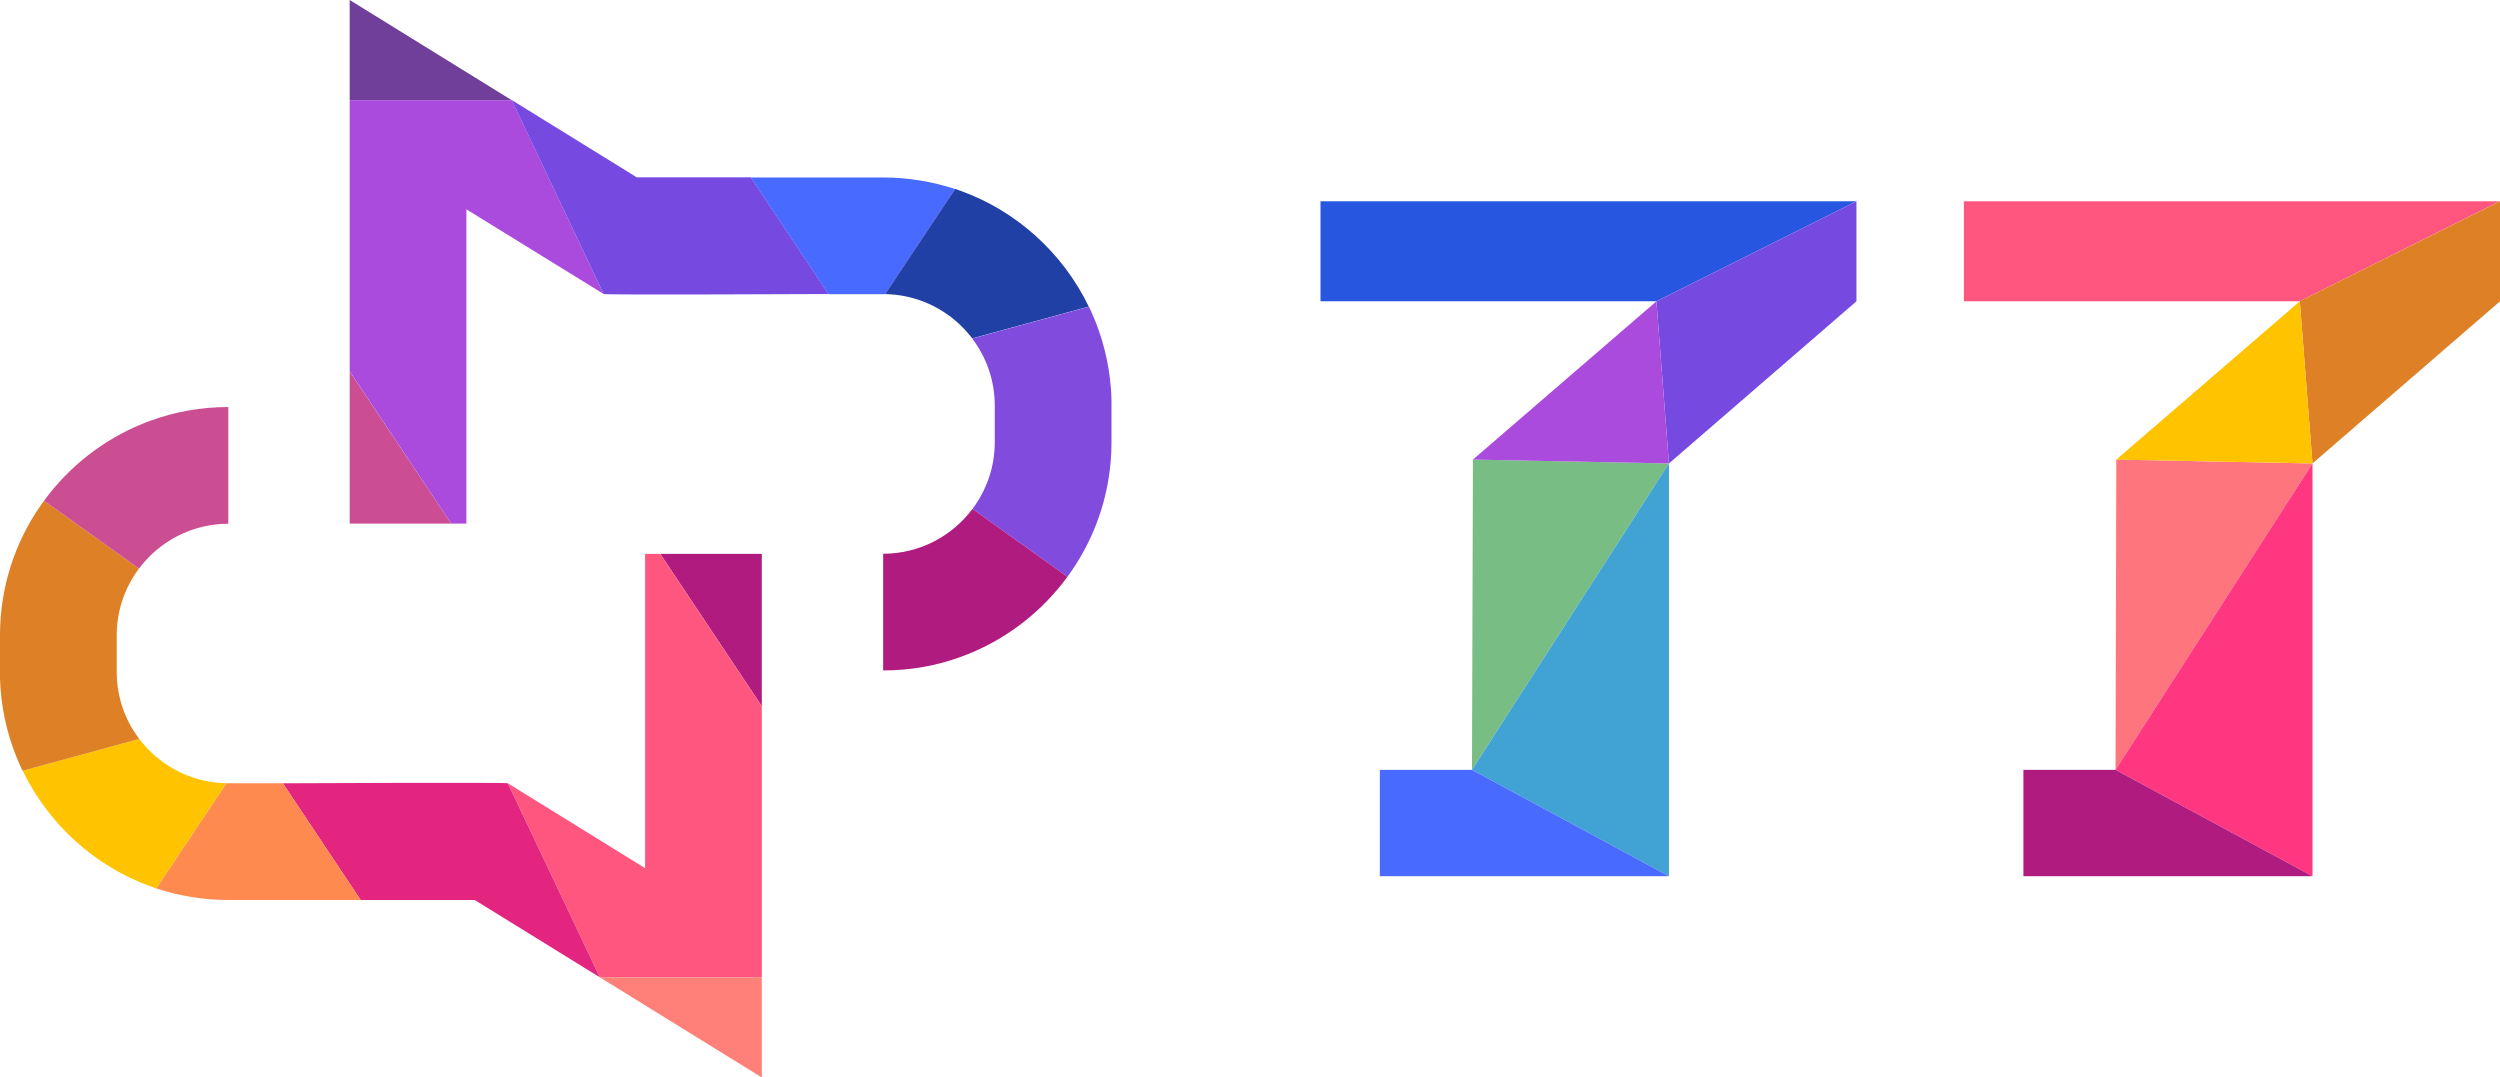
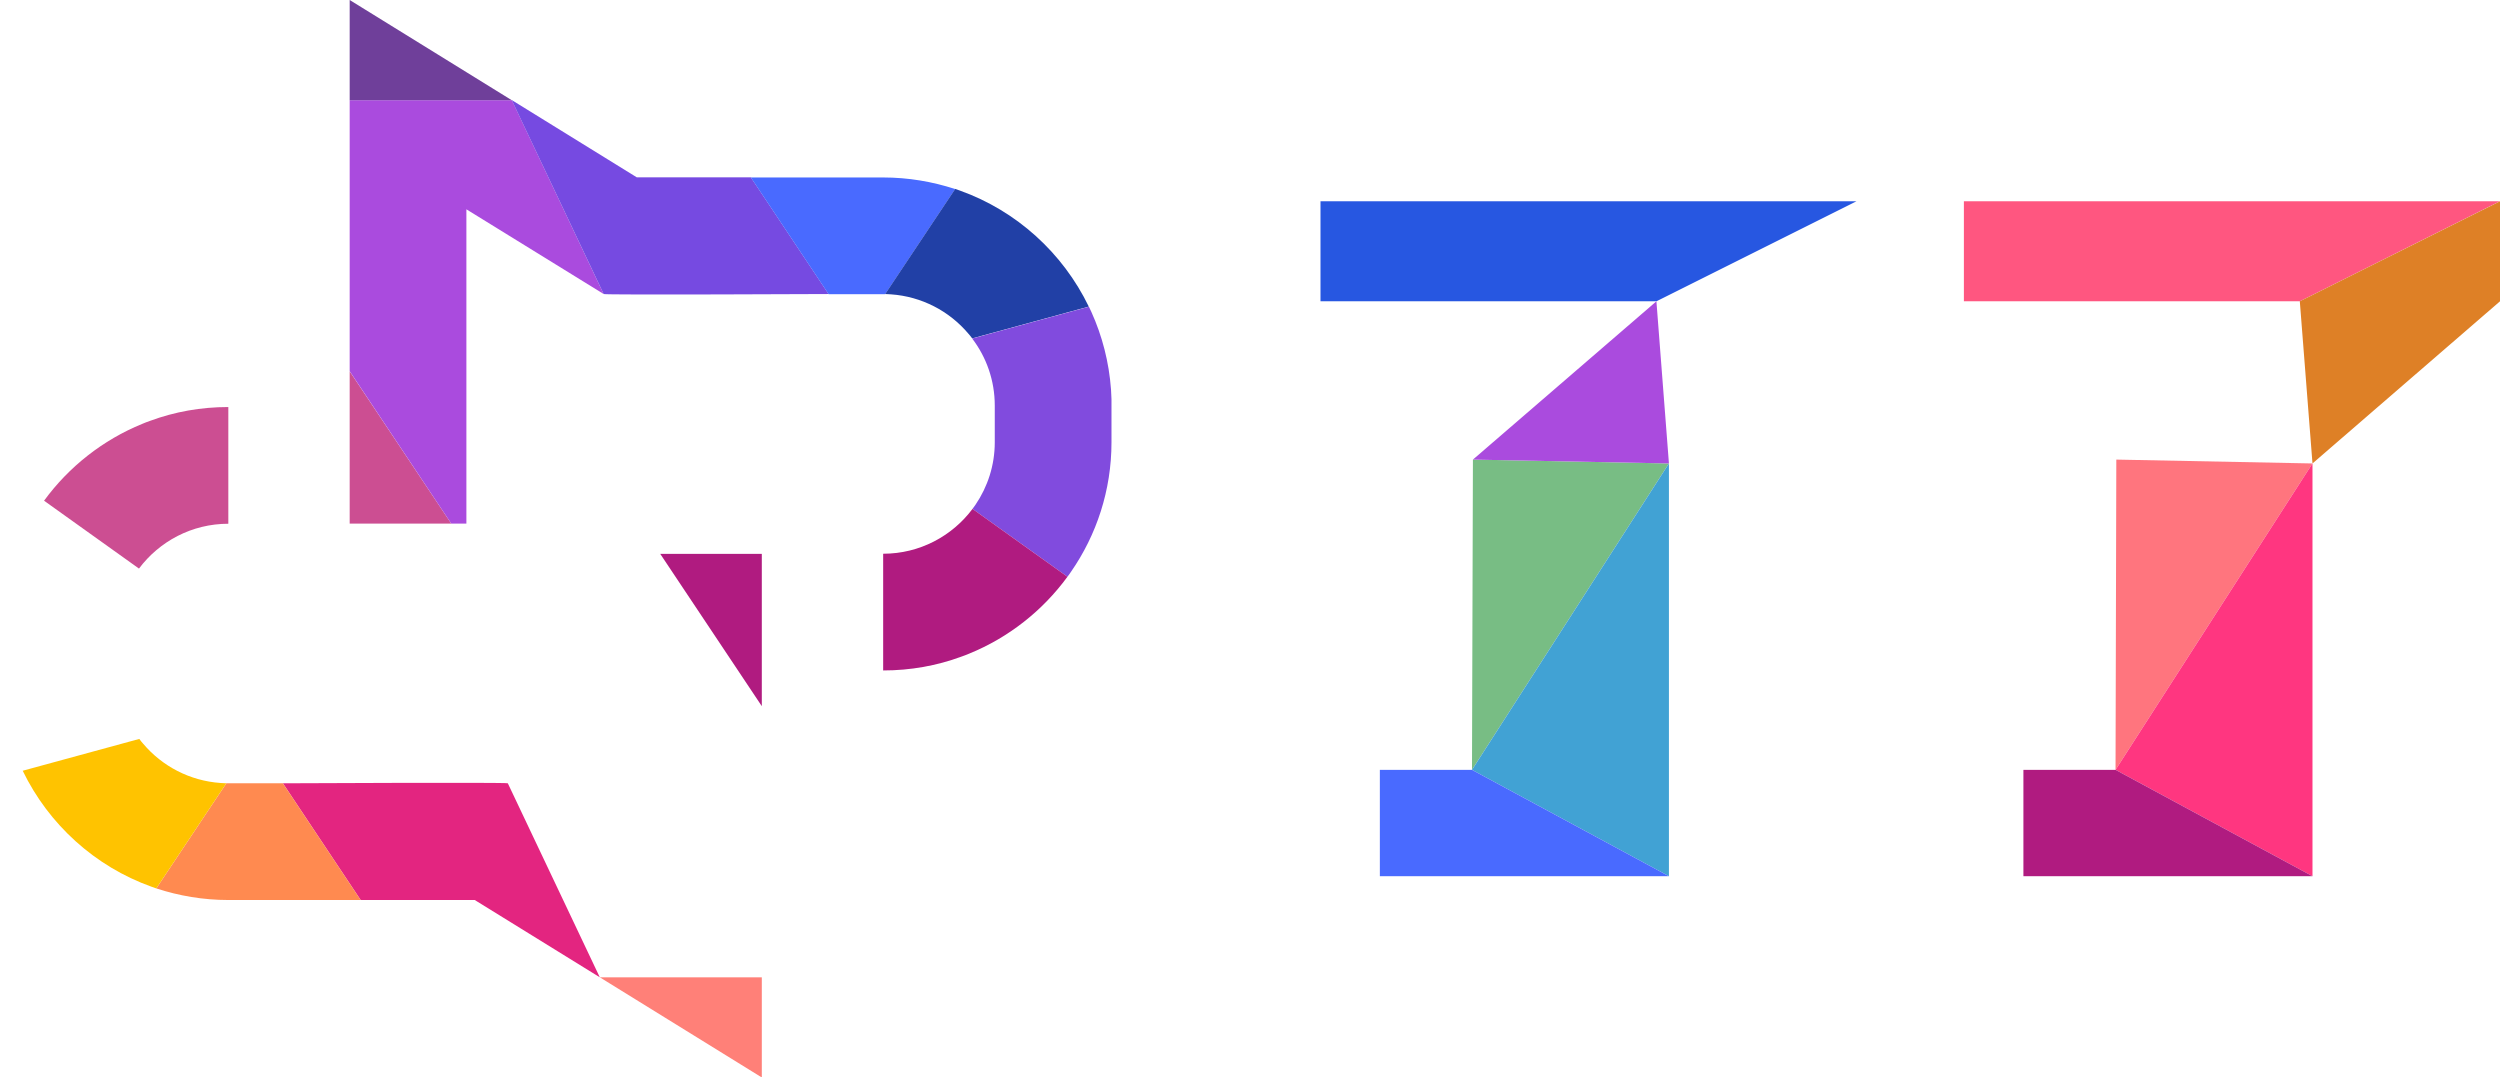
<svg xmlns="http://www.w3.org/2000/svg" id="Layer_2" viewBox="0 0 161.72 69.7">
  <defs>
    <style>.cls-1{fill:#496aff;}.cls-1,.cls-2,.cls-3,.cls-4,.cls-5,.cls-6,.cls-7,.cls-8,.cls-9,.cls-10,.cls-11,.cls-12,.cls-13,.cls-14,.cls-15,.cls-16,.cls-17,.cls-18,.cls-19{stroke-width:0px;}.cls-2{fill:#78bd84;}.cls-3{fill:#764ae1;}.cls-4{fill:#2757e1;}.cls-5{fill:#6f3f9a;}.cls-6{fill:#41a2d4;}.cls-7{fill:#2140a6;}.cls-8{fill:#de8026;}.cls-9{fill:#cc4e92;}.cls-10{fill:#e32580;}.cls-11{fill:#b01b80;}.cls-12{fill:#aa4bde;}.cls-13{fill:#ff8a50;}.cls-14{fill:#ff8078;}.cls-15{fill:#ff757e;}.cls-16{fill:#814bde;}.cls-17{fill:#ff3680;}.cls-18{fill:#ffc300;}.cls-19{fill:#ff5680;}</style>
  </defs>
  <g id="Layer_1-2">
    <path class="cls-4" d="m85.42,13.02v6.47h21.73l12.94-6.47s-34.72,0-34.67,0Z" />
    <polygon class="cls-2" points="107.96 29.98 95.22 49.8 95.28 29.73 107.96 29.98" />
-     <polygon class="cls-3" points="107.15 19.49 107.96 29.98 120.09 19.49 120.09 13.02 107.15 19.49" />
    <polygon class="cls-12" points="107.15 19.49 107.96 29.98 95.28 29.73 107.15 19.49" />
    <polygon class="cls-6" points="95.22 49.8 107.96 56.68 107.96 29.98 95.22 49.8" />
    <polygon class="cls-1" points="89.26 49.8 89.26 56.68 107.96 56.68 95.22 49.8 89.26 49.8" />
    <path class="cls-19" d="m127.04,13.02v6.47h21.73l12.94-6.47s-34.72,0-34.67,0Z" />
    <polygon class="cls-15" points="149.59 29.98 136.85 49.8 136.9 29.73 149.59 29.98" />
    <polygon class="cls-8" points="148.77 19.49 149.59 29.98 161.72 19.49 161.72 13.02 148.77 19.49" />
-     <polygon class="cls-18" points="148.77 19.49 149.59 29.98 136.9 29.73 148.77 19.49" />
    <polygon class="cls-17" points="136.85 49.8 149.59 56.68 149.59 29.98 136.85 49.8" />
    <polygon class="cls-11" points="130.89 49.8 130.89 56.68 149.59 56.68 136.85 49.8 130.89 49.8" />
    <path class="cls-9" d="m29.19,33.87l-6.57-9.85v9.85h6.57Z" />
    <polygon class="cls-12" points="30.17 33.87 29.19 33.87 22.62 24.01 22.62 6.48 33.11 6.48 39.05 19.02 30.17 13.54 30.17 33.87" />
    <path class="cls-5" d="m22.62,6.48V0l10.48,6.48h-10.48Z" />
    <path class="cls-3" d="m39.05,19.02l-5.95-12.55,8.09,5h7.38l5.03,7.55s-14.55.07-14.55,0Z" />
    <path class="cls-1" d="m61.79,12.23l-4.53,6.8h-3.66l-5.03-7.55h8.56c1.63,0,3.19.27,4.66.75Z" />
    <path class="cls-7" d="m70.44,19.83l-7.55,2.06c-.08-.11-.17-.22-.26-.32-1.22-1.44-3-2.39-5-2.53-.12-.01-.25-.01-.37-.02h0s4.53-6.8,4.53-6.8c.1.04.21.07.31.11,3.66,1.31,6.65,4.03,8.33,7.5Z" />
    <path class="cls-16" d="m71.9,26.24v2.37c0,3.11-.97,6-2.62,8.38-.04.06-.07.11-.11.16-.04.05-.08.11-.12.16l-6.14-4.39c.07-.09.13-.18.2-.28.78-1.15,1.24-2.54,1.24-4.03v-2.37c0-1.63-.54-3.13-1.46-4.34l7.55-2.06c.05.11.11.22.16.34.7,1.55,1.14,3.24,1.27,5.02.01.2.02.41.03.62,0,.14,0,.28,0,.42Z" />
    <path class="cls-11" d="m69.05,37.31c-1.6,2.19-3.8,3.93-6.35,4.97-.17.07-.34.14-.52.2-1.57.58-3.27.89-5.05.89v-7.55c2.36,0,4.46-1.14,5.78-2.9l6.14,4.39Z" />
    <path class="cls-11" d="m42.71,35.83l6.57,9.85v-9.85h-6.57Z" />
-     <polygon class="cls-19" points="41.73 35.83 42.71 35.83 49.28 45.68 49.28 63.22 38.8 63.22 32.85 50.67 41.73 56.16 41.73 35.83" />
    <path class="cls-14" d="m49.28,63.22v6.48l-10.48-6.48h10.48Z" />
-     <path class="cls-10" d="m32.85,50.67l5.95,12.55-8.09-5h-7.38l-5.03-7.55s14.55-.07,14.55,0Z" />
+     <path class="cls-10" d="m32.85,50.67l5.95,12.55-8.09-5h-7.38l-5.03-7.55s14.55-.07,14.55,0" />
    <path class="cls-13" d="m10.11,57.47l4.53-6.8h3.66l5.03,7.55h-8.56c-1.63,0-3.19-.27-4.66-.75Z" />
    <path class="cls-18" d="m1.46,49.86l7.55-2.06c.08.11.17.22.26.32,1.22,1.44,3,2.39,5,2.53.12.01.25.01.37.02h0s-4.53,6.8-4.53,6.8c-.1-.04-.21-.07-.31-.11-3.66-1.31-6.65-4.03-8.33-7.5Z" />
-     <path class="cls-8" d="m0,43.46v-2.37c0-3.11.97-6,2.62-8.38.04-.06.07-.11.11-.16.04-.05.08-.11.12-.16l6.14,4.39c-.07.09-.13.18-.2.28-.78,1.15-1.24,2.54-1.24,4.03v2.37c0,1.63.54,3.13,1.46,4.34l-7.55,2.06c-.05-.11-.11-.22-.16-.34-.7-1.55-1.14-3.24-1.27-5.02-.01-.2-.02-.41-.03-.62,0-.14,0-.28,0-.42Z" />
    <path class="cls-9" d="m2.85,32.39c1.6-2.19,3.8-3.93,6.35-4.97.17-.07.34-.14.52-.2,1.57-.58,3.27-.89,5.05-.89v7.55c-2.36,0-4.46,1.14-5.78,2.9l-6.14-4.39Z" />
  </g>
</svg>